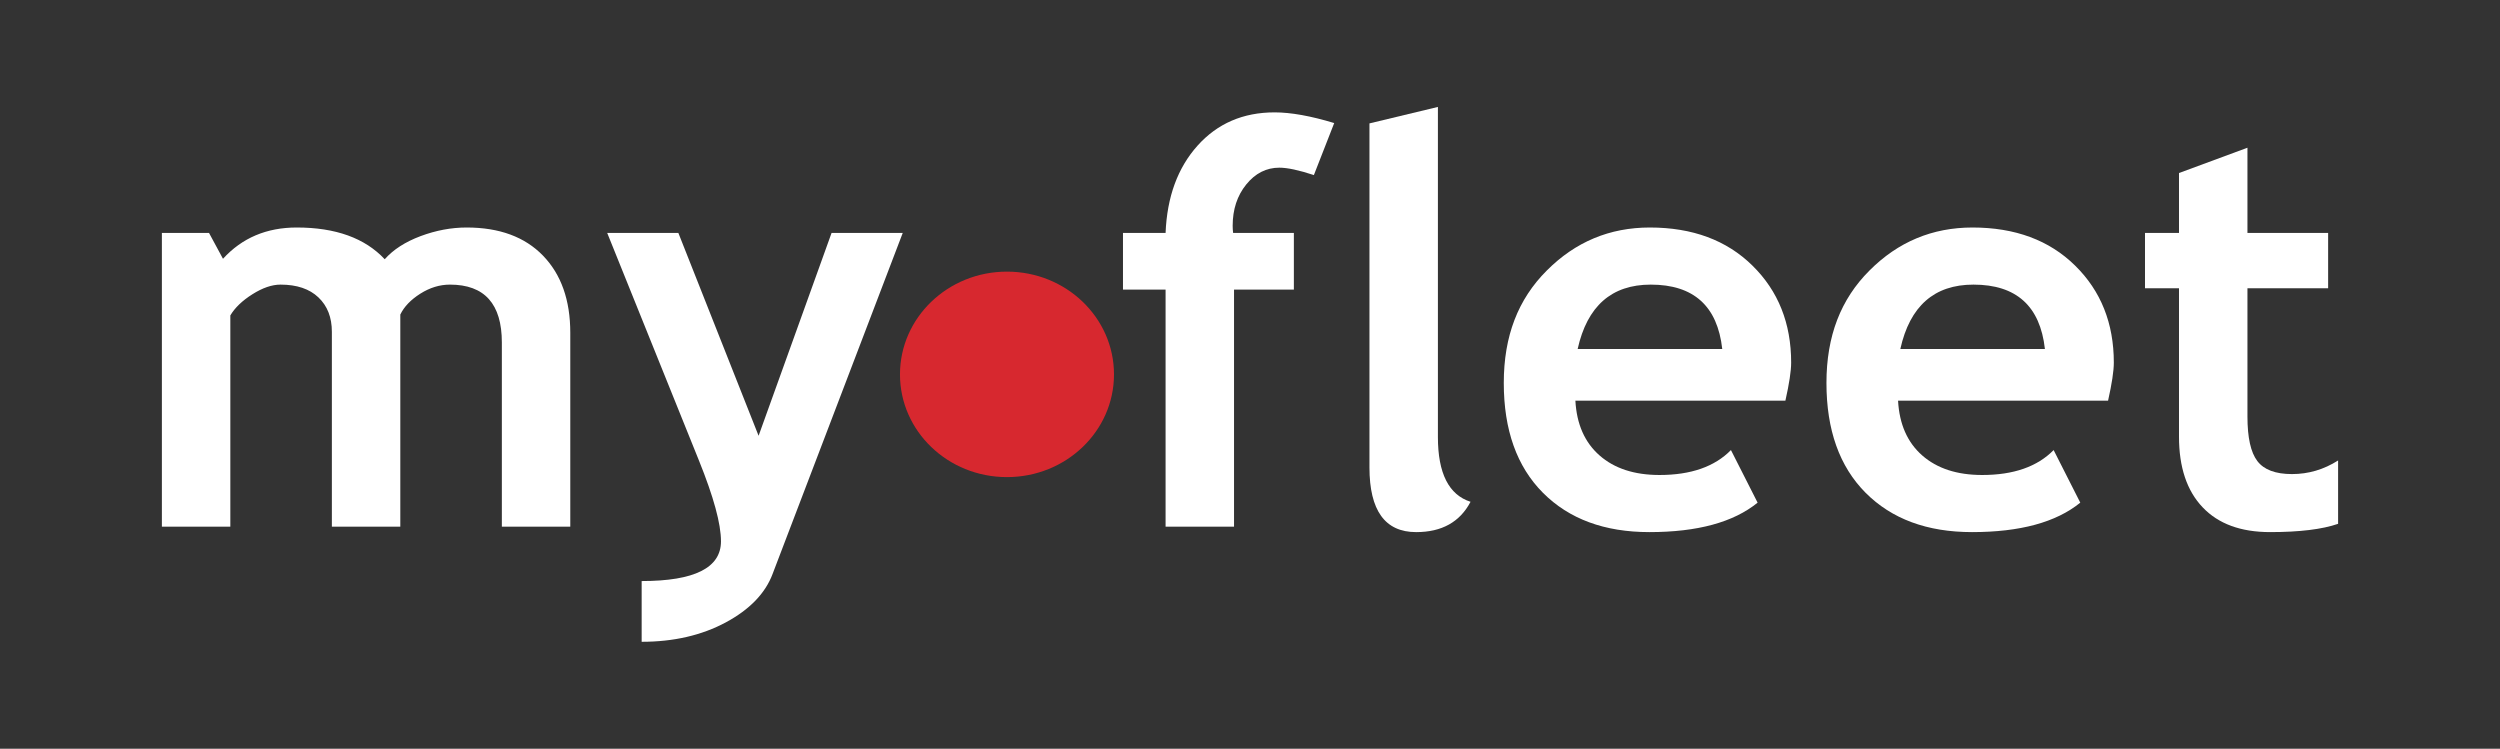
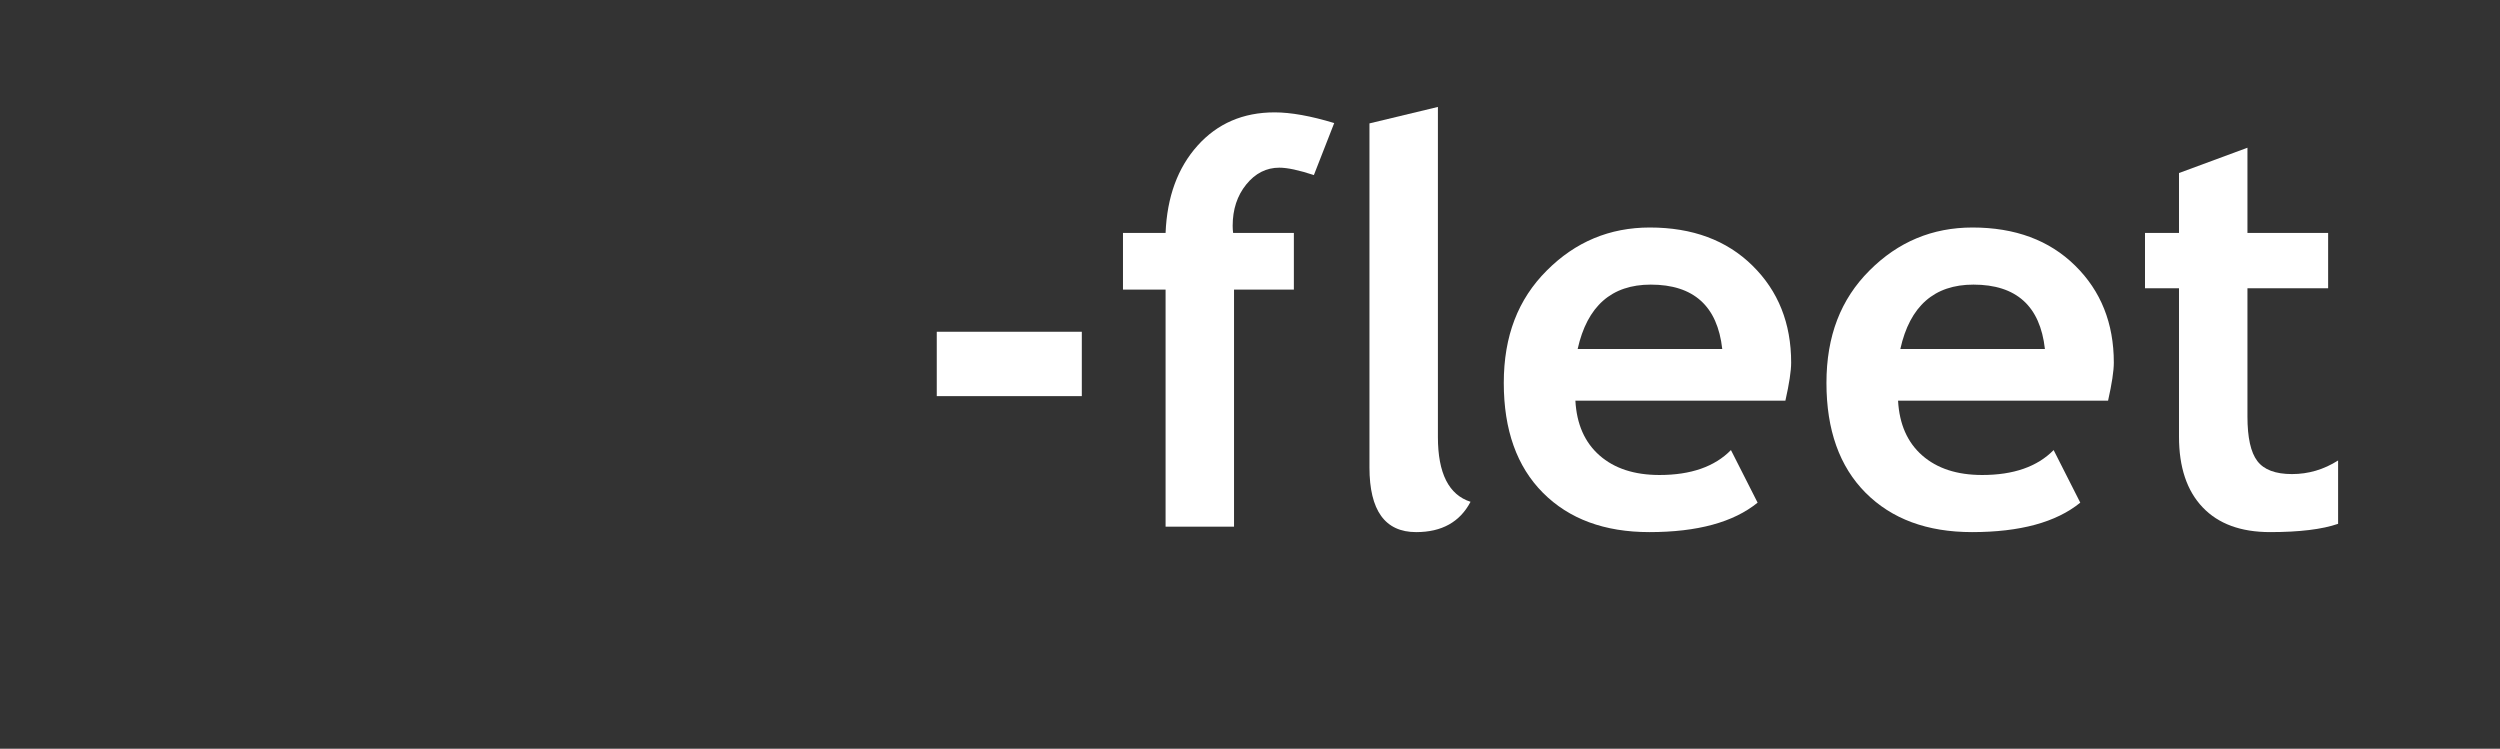
<svg xmlns="http://www.w3.org/2000/svg" id="Layer_1" viewBox="0 0 2934.67 878.91">
  <rect x="0" y="0" width="2934.67" height="878.91" fill="#333333" stroke="none" />
  <defs>
    <style>.cls-1{fill:#fff;}.cls-2{fill:#d7282f;}</style>
  </defs>
  <g>
-     <path class="cls-1" d="M589.11,618.24v-216.16c0-45.29-20.29-67.98-60.93-67.98-12.01,0-23.61,3.56-34.79,10.64-11.17,7.08-18.99,15.23-23.48,24.48v249.01h-80.34v-228.73c0-16.96-5.26-30.43-15.83-40.44-10.51-9.98-25.34-14.96-44.43-14.96-10.11,0-21.08,3.79-32.99,11.3-11.97,7.55-20.59,15.83-25.94,24.88v247.95h-80.35V273.45h55.34l16.39,30.33c22.32-24.48,51.18-36.72,86.57-36.72,45.69,0,80.08,12.44,103.29,37.25,10.04-11.34,24.11-20.39,42.1-27.14,18.02-6.72,36.05-10.11,54.07-10.11,38.38,0,68.28,11.01,89.59,32.99,21.35,22.01,32.06,52.21,32.06,90.62v227.56h-80.34Z" />
-     <path class="cls-1" d="M906.99,673.57c-8.58,22.94-26.97,41.96-55.17,57.13-28.2,15.09-61.05,22.68-98.6,22.68v-71.3c62.09,0,93.11-15.56,93.11-46.65,0-20.58-8.62-52.11-25.77-94.62l-107.78-267.36h83.53l94.18,238.1,85.66-238.1h83.54l-152.71,400.12Z" />
    <path class="cls-1" d="M1099.64,465v-75.56h170.26v75.56h-170.26Z" />
    <path class="cls-1" d="M1542.33,205.51c-17.63-5.79-31.13-8.68-40.56-8.68-15.24,0-28.21,6.58-38.85,19.72-10.64,13.14-15.93,29.3-15.93,48.48,0,2.83,.17,5.62,.53,8.42h71.31v66.51h-70.24v278.28h-80.35V339.96h-50.01v-66.51h50.01c1.7-42.34,14.24-76.52,37.55-102.53,23.34-26,53.47-39.01,90.45-39.01,19.08,0,42.43,4.19,69.94,12.54l-23.86,61.05Z" />
    <path class="cls-1" d="M1607.56,144.85l80.35-19.32v387.52c0,42.5,12.77,67.81,38.32,75.99-12.48,23.71-33.72,35.59-63.86,35.59-36.51,0-54.81-25.34-54.81-75.99V144.85Z" />
    <path class="cls-1" d="M2095.82,470.32h-246.52c1.49,27.6,10.95,49.02,28.38,64.32,17.41,15.3,40.89,22.94,70.35,22.94,36.79,0,64.73-9.74,83.87-29.26l31.3,61.72c-28.38,23.08-70.74,34.58-127.06,34.58-52.68,0-94.32-15.4-124.98-46.2-30.6-30.75-45.92-73.72-45.92-128.89s16.78-98.27,50.44-131.92c33.58-33.72,73.89-50.55,120.99-50.55,50.01,0,90.18,14.9,120.44,44.7,30.34,29.79,45.47,67.77,45.47,113.86,0,9.84-2.26,24.74-6.76,44.7Zm-243.86-60.66h169.74c-5.62-50.35-33.56-75.56-83.91-75.56-46.02,0-74.61,25.21-85.83,75.56Z" />
    <path class="cls-1" d="M2474.6,470.32h-246.53c1.51,27.6,10.95,49.02,28.38,64.32,17.43,15.3,40.91,22.94,70.37,22.94,36.79,0,64.71-9.74,83.87-29.26l31.28,61.72c-28.36,23.08-70.72,34.58-127.06,34.58-52.68,0-94.3-15.4-124.98-46.2-30.6-30.75-45.92-73.72-45.92-128.89s16.8-98.27,50.46-131.92c33.58-33.72,73.89-50.55,120.97-50.55,50.01,0,90.2,14.9,120.46,44.7,30.32,29.79,45.45,67.77,45.45,113.86,0,9.84-2.26,24.74-6.74,44.7Zm-243.86-60.66h169.72c-5.62-50.35-33.54-75.56-83.89-75.56-46.02,0-74.63,25.21-85.83,75.56Z" />
    <path class="cls-1" d="M2557.86,338.36h-39.91v-64.91h39.91v-70.33l80.35-29.7v100.03h94.71v64.91h-94.71v150.67c0,24.64,3.85,42.04,11.63,52.21,7.72,10.18,21.28,15.27,40.64,15.27s37.37-5.32,54.14-15.97v74.36c-18.69,6.48-45.29,9.72-79.8,9.72s-60.8-9.72-79.21-29.1c-18.49-19.41-27.75-47.02-27.75-82.84v-174.32Z" />
  </g>
-   <path class="cls-2" d="M1307.68,439.51c0,66.58-56.2,120.55-125.64,120.55s-125.58-53.97-125.58-120.55,56.2-120.65,125.58-120.65,125.64,54,125.64,120.65Z" />
</svg>